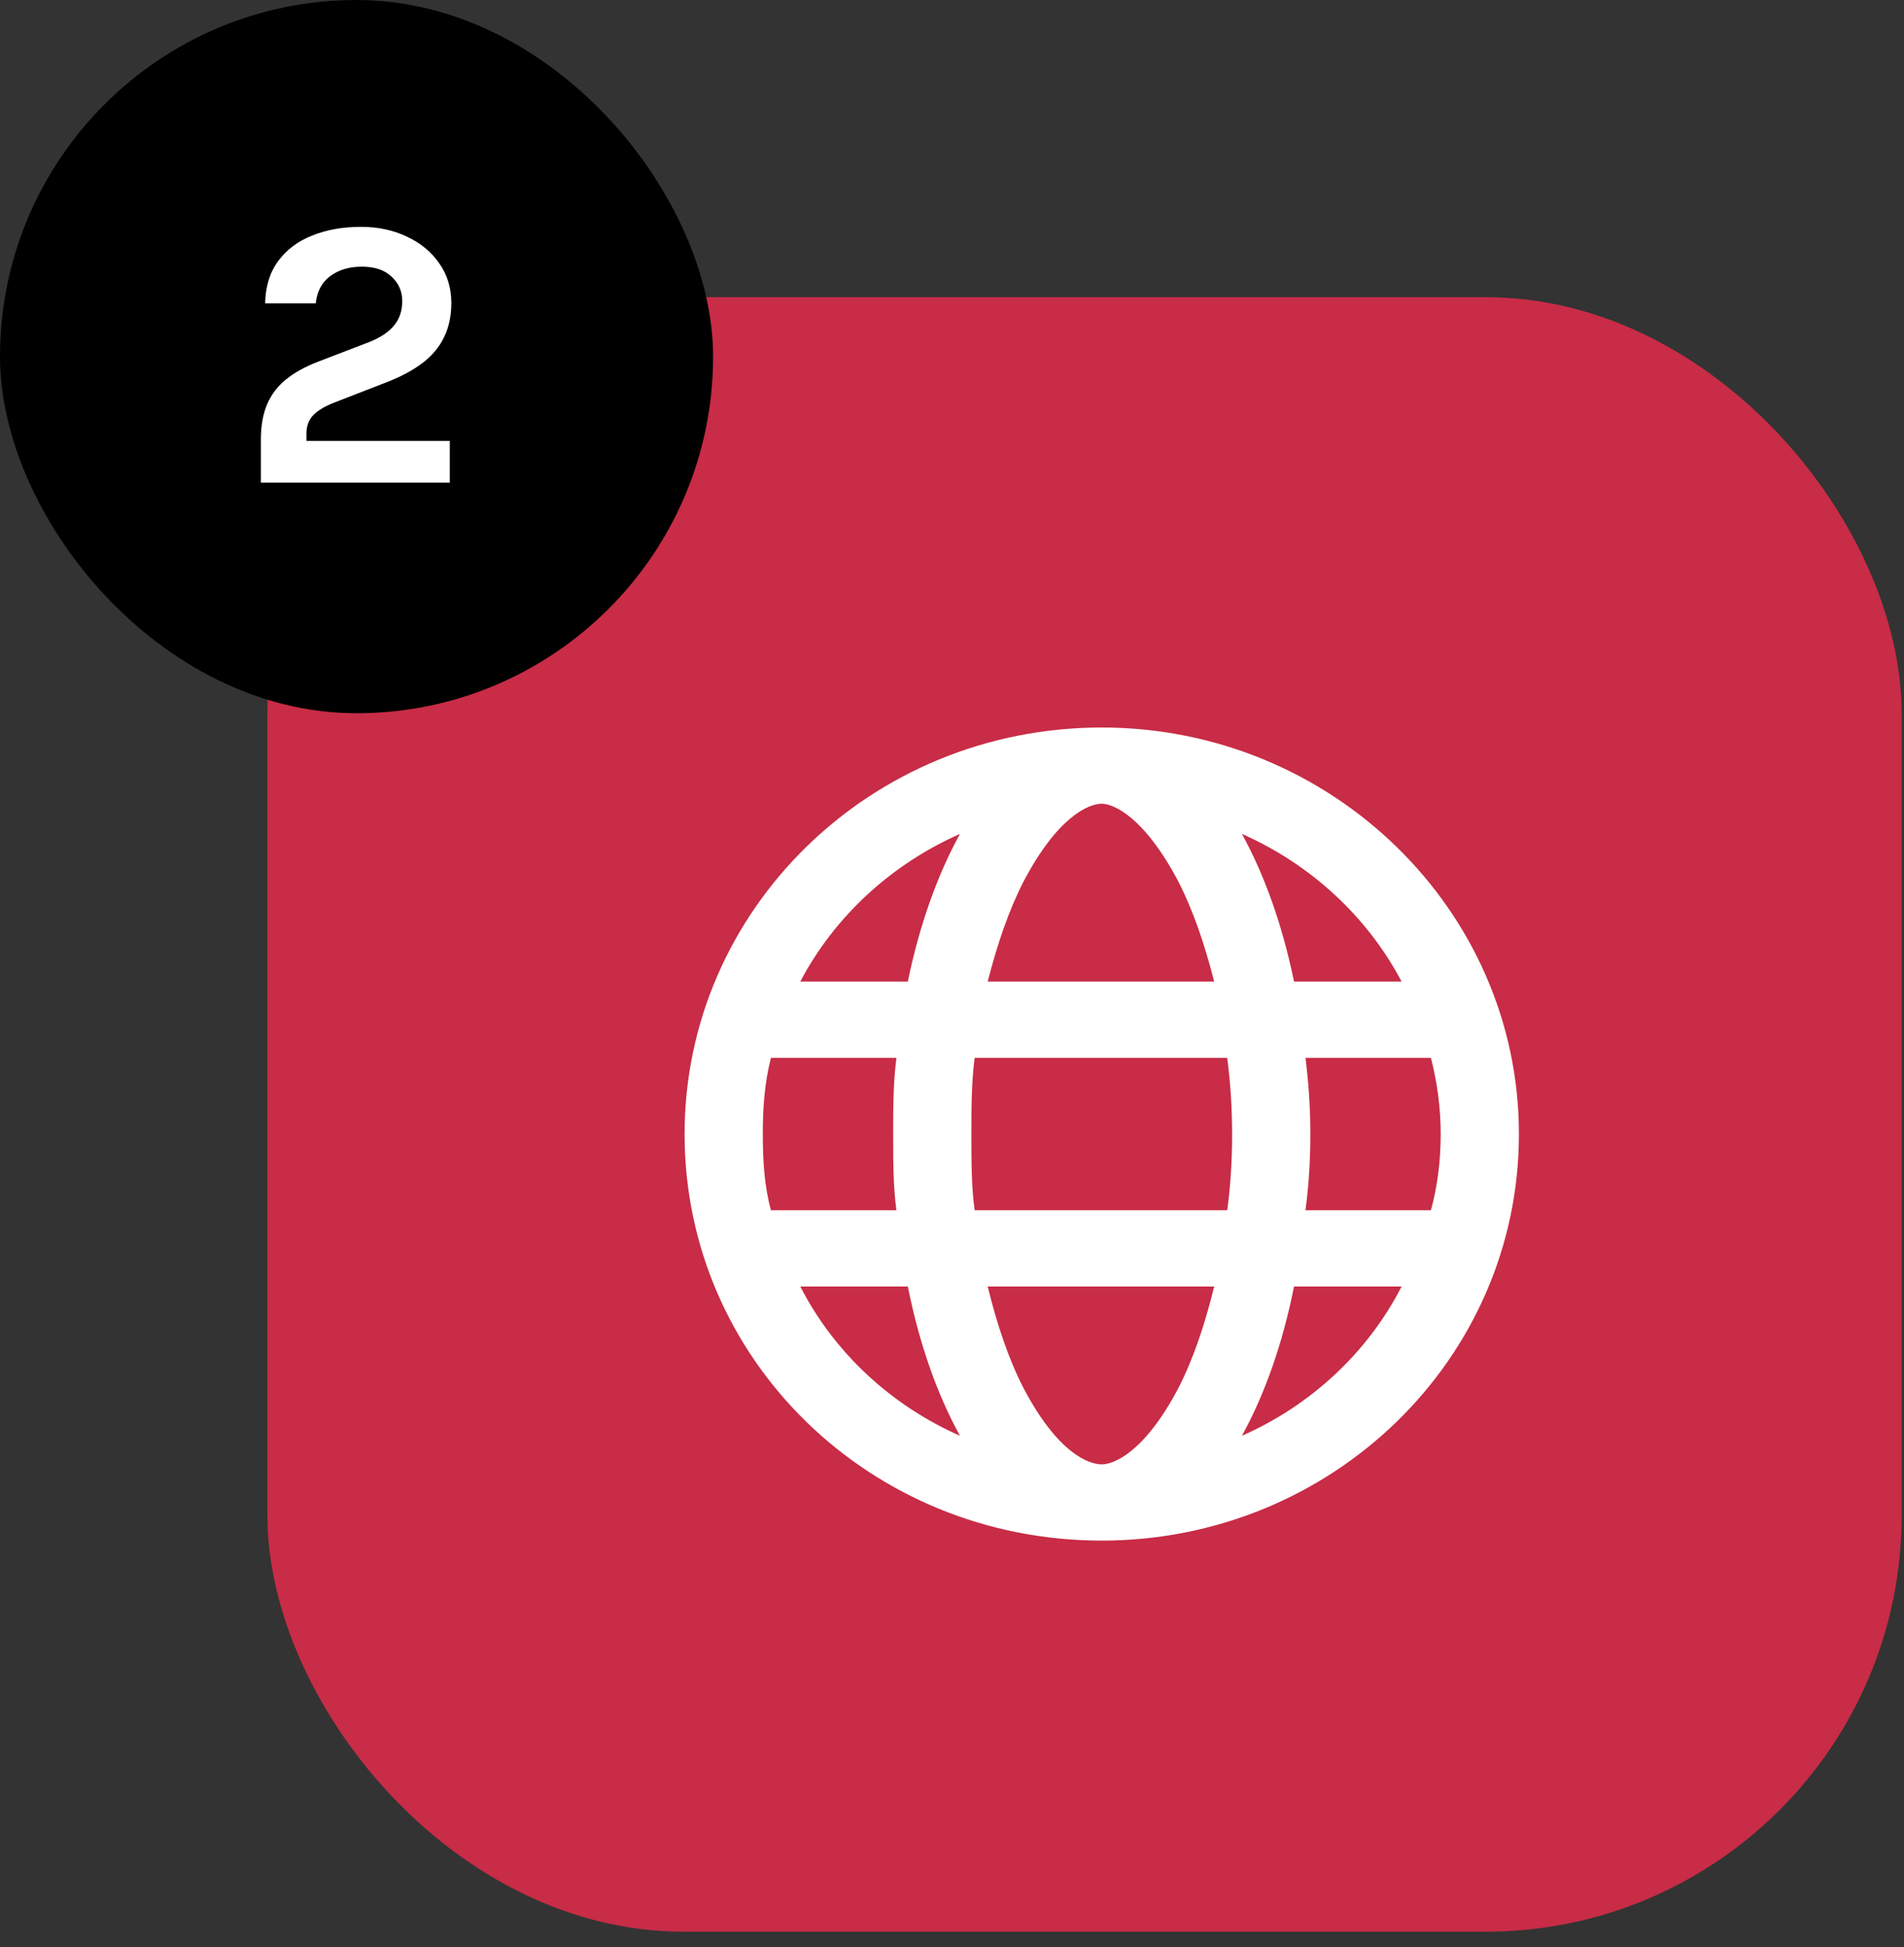
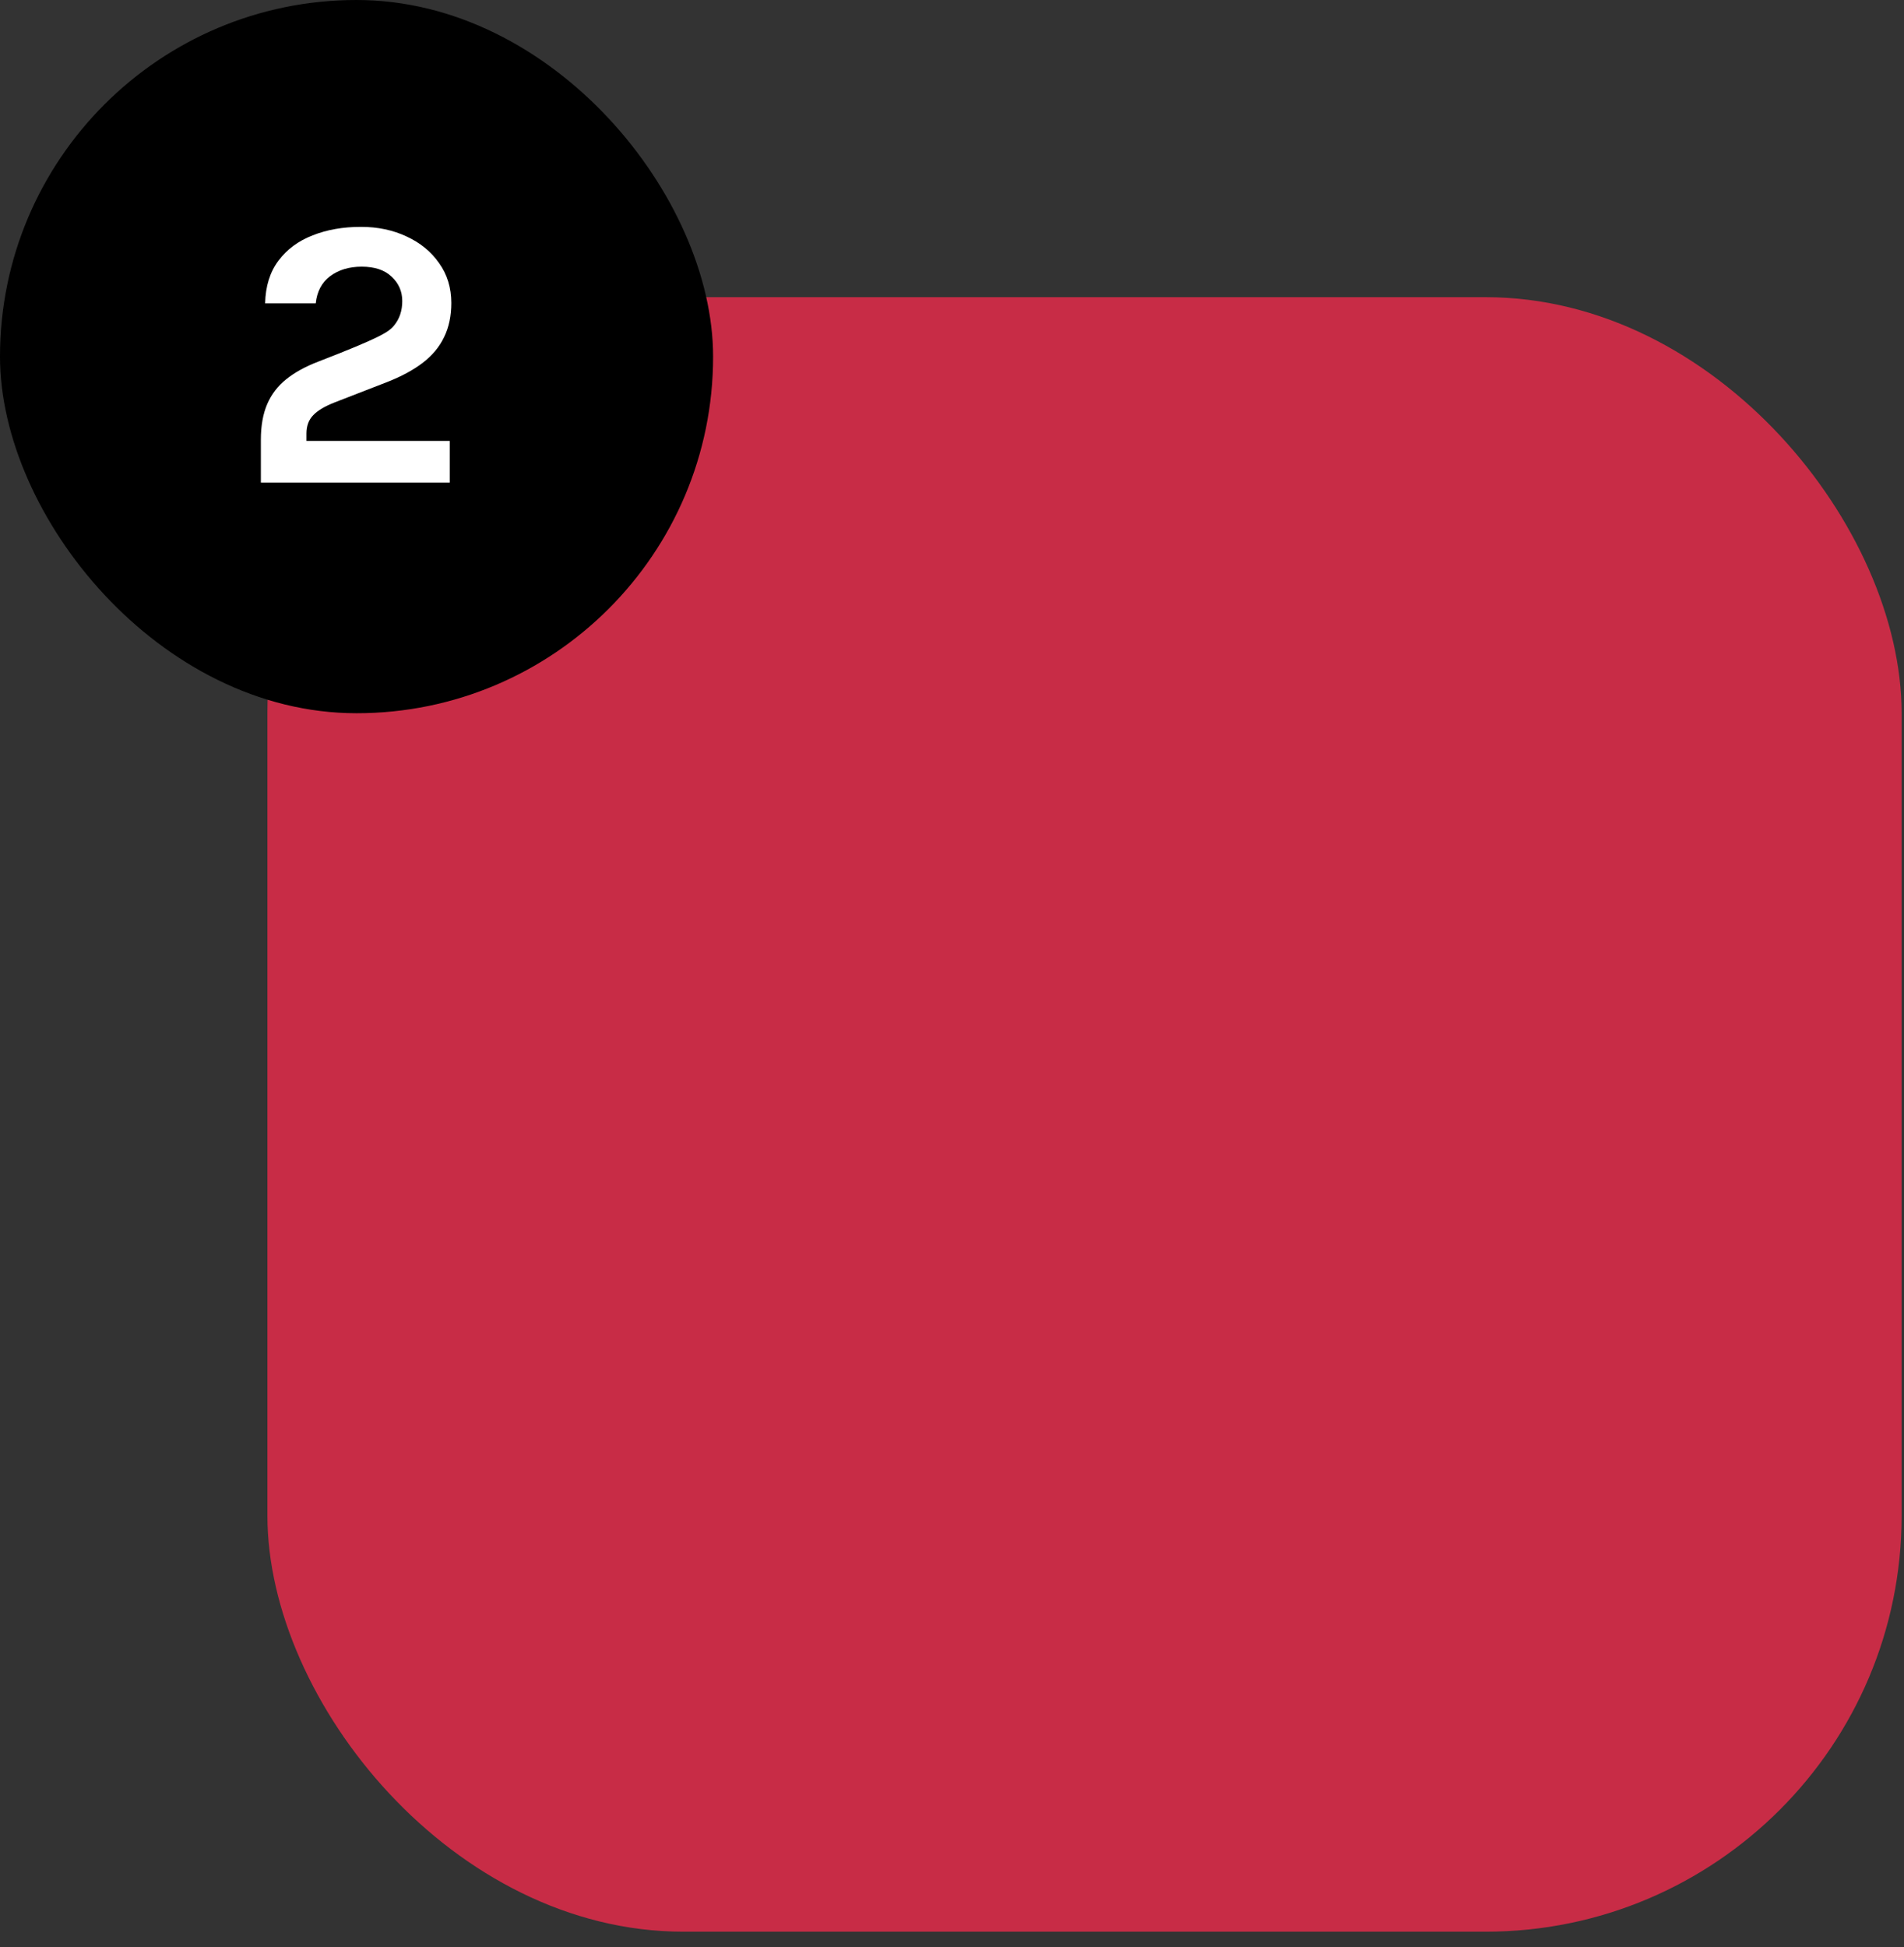
<svg xmlns="http://www.w3.org/2000/svg" width="89" height="91" viewBox="0 0 89 91" fill="none">
  <rect x="0" y="0" width="89" height="91" fill="#333333" stroke="none" />
  <rect x="12.5" y="13.889" width="76.389" height="76.389" rx="19.444" fill="#C82C46" />
-   <path d="M51.5 34C62.24 34 71 42.535 71 53C71 63.539 62.24 72 51.5 72C40.684 72 32 63.539 32 53C32 42.535 40.684 34 51.5 34ZM51.5 68.438C52.033 68.438 53.48 67.918 55.08 64.875C55.766 63.539 56.299 61.98 56.756 60.125H46.168C46.625 61.98 47.158 63.539 47.844 64.875C49.443 67.918 50.891 68.438 51.5 68.438ZM45.559 56.562H57.365C57.518 55.449 57.594 54.262 57.594 53C57.594 51.812 57.518 50.625 57.365 49.438H45.559C45.406 50.625 45.406 51.812 45.406 53C45.406 54.262 45.406 55.449 45.559 56.562ZM56.756 45.875C56.299 44.094 55.766 42.535 55.08 41.199C53.48 38.156 52.033 37.562 51.5 37.562C50.891 37.562 49.443 38.156 47.844 41.199C47.158 42.535 46.625 44.094 46.168 45.875H56.756ZM61.022 49.438C61.174 50.625 61.25 51.812 61.25 53C61.25 54.262 61.174 55.449 61.022 56.562H66.887C67.191 55.449 67.344 54.262 67.344 53C67.344 51.812 67.191 50.625 66.887 49.438H61.022ZM58.051 38.973C59.117 40.902 59.955 43.277 60.488 45.875H65.516C63.916 42.832 61.25 40.383 58.051 38.973ZM44.873 38.973C41.674 40.383 39.008 42.832 37.408 45.875H42.435C42.969 43.277 43.807 40.902 44.873 38.973ZM35.656 53C35.656 54.262 35.732 55.449 36.037 56.562H41.902C41.75 55.449 41.75 54.262 41.75 53C41.75 51.812 41.75 50.625 41.902 49.438H36.037C35.732 50.625 35.656 51.812 35.656 53ZM65.516 60.125H60.488C59.955 62.797 59.117 65.172 58.051 67.102C61.25 65.691 63.916 63.242 65.516 60.125ZM42.435 60.125H37.408C39.008 63.242 41.674 65.691 44.873 67.102C43.807 65.172 42.969 62.797 42.435 60.125Z" fill="white" />
  <rect width="33.333" height="33.333" rx="16.667" fill="black" />
-   <path d="M12.194 22.556V20.552C12.194 19.895 12.294 19.339 12.492 18.881C12.691 18.424 12.986 18.039 13.377 17.726C13.774 17.407 14.271 17.133 14.867 16.904L17.268 15.983C17.792 15.773 18.177 15.514 18.424 15.207C18.676 14.9 18.803 14.521 18.803 14.07C18.803 13.618 18.637 13.239 18.306 12.932C17.981 12.619 17.515 12.463 16.907 12.463C16.323 12.463 15.833 12.61 15.435 12.905C15.044 13.194 14.819 13.618 14.758 14.178H12.393C12.411 13.377 12.619 12.712 13.016 12.183C13.413 11.653 13.946 11.259 14.614 11C15.282 10.735 16.034 10.603 16.871 10.603C17.659 10.603 18.372 10.753 19.01 11.054C19.648 11.349 20.154 11.764 20.527 12.3C20.906 12.83 21.096 13.45 21.096 14.16C21.096 14.762 20.985 15.291 20.762 15.749C20.545 16.206 20.214 16.606 19.769 16.949C19.323 17.293 18.761 17.596 18.081 17.861L15.661 18.8C15.192 18.981 14.852 19.182 14.641 19.405C14.43 19.622 14.325 19.907 14.325 20.263V20.606H21.024V22.556H12.194Z" fill="white" />
+   <path d="M12.194 22.556V20.552C12.194 19.895 12.294 19.339 12.492 18.881C12.691 18.424 12.986 18.039 13.377 17.726C13.774 17.407 14.271 17.133 14.867 16.904C17.792 15.773 18.177 15.514 18.424 15.207C18.676 14.9 18.803 14.521 18.803 14.07C18.803 13.618 18.637 13.239 18.306 12.932C17.981 12.619 17.515 12.463 16.907 12.463C16.323 12.463 15.833 12.61 15.435 12.905C15.044 13.194 14.819 13.618 14.758 14.178H12.393C12.411 13.377 12.619 12.712 13.016 12.183C13.413 11.653 13.946 11.259 14.614 11C15.282 10.735 16.034 10.603 16.871 10.603C17.659 10.603 18.372 10.753 19.01 11.054C19.648 11.349 20.154 11.764 20.527 12.3C20.906 12.83 21.096 13.45 21.096 14.16C21.096 14.762 20.985 15.291 20.762 15.749C20.545 16.206 20.214 16.606 19.769 16.949C19.323 17.293 18.761 17.596 18.081 17.861L15.661 18.8C15.192 18.981 14.852 19.182 14.641 19.405C14.43 19.622 14.325 19.907 14.325 20.263V20.606H21.024V22.556H12.194Z" fill="white" />
</svg>